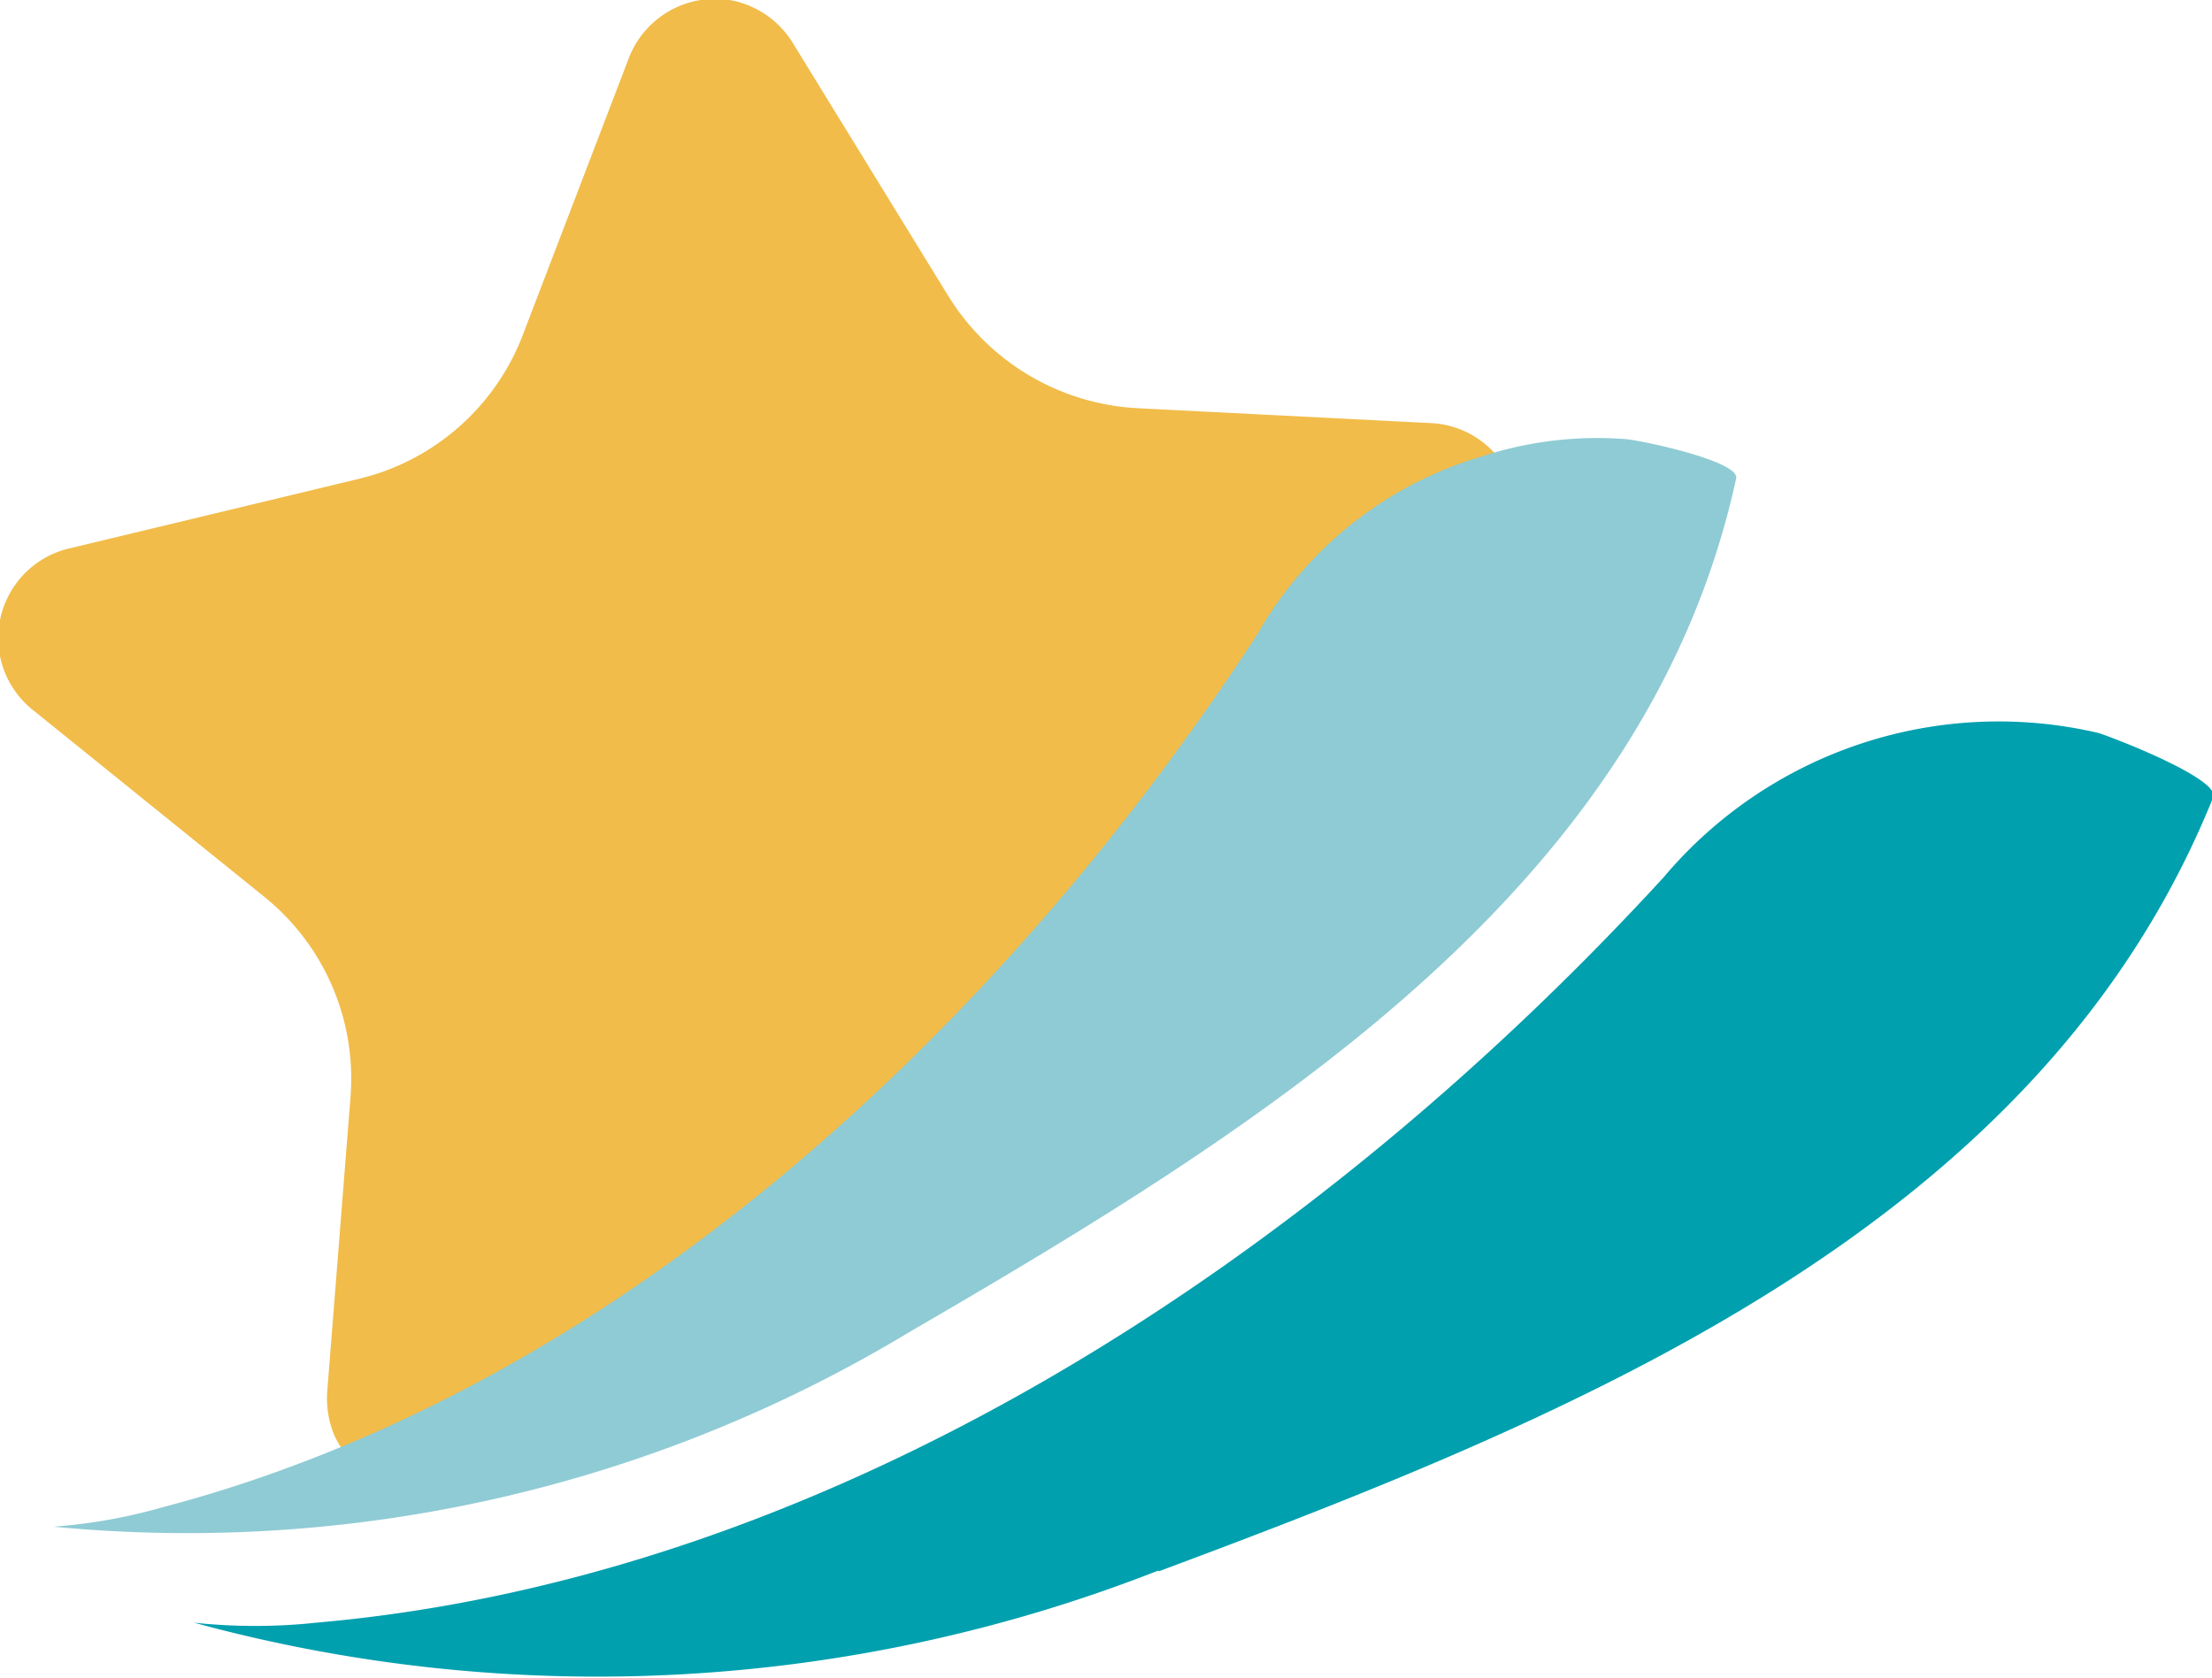
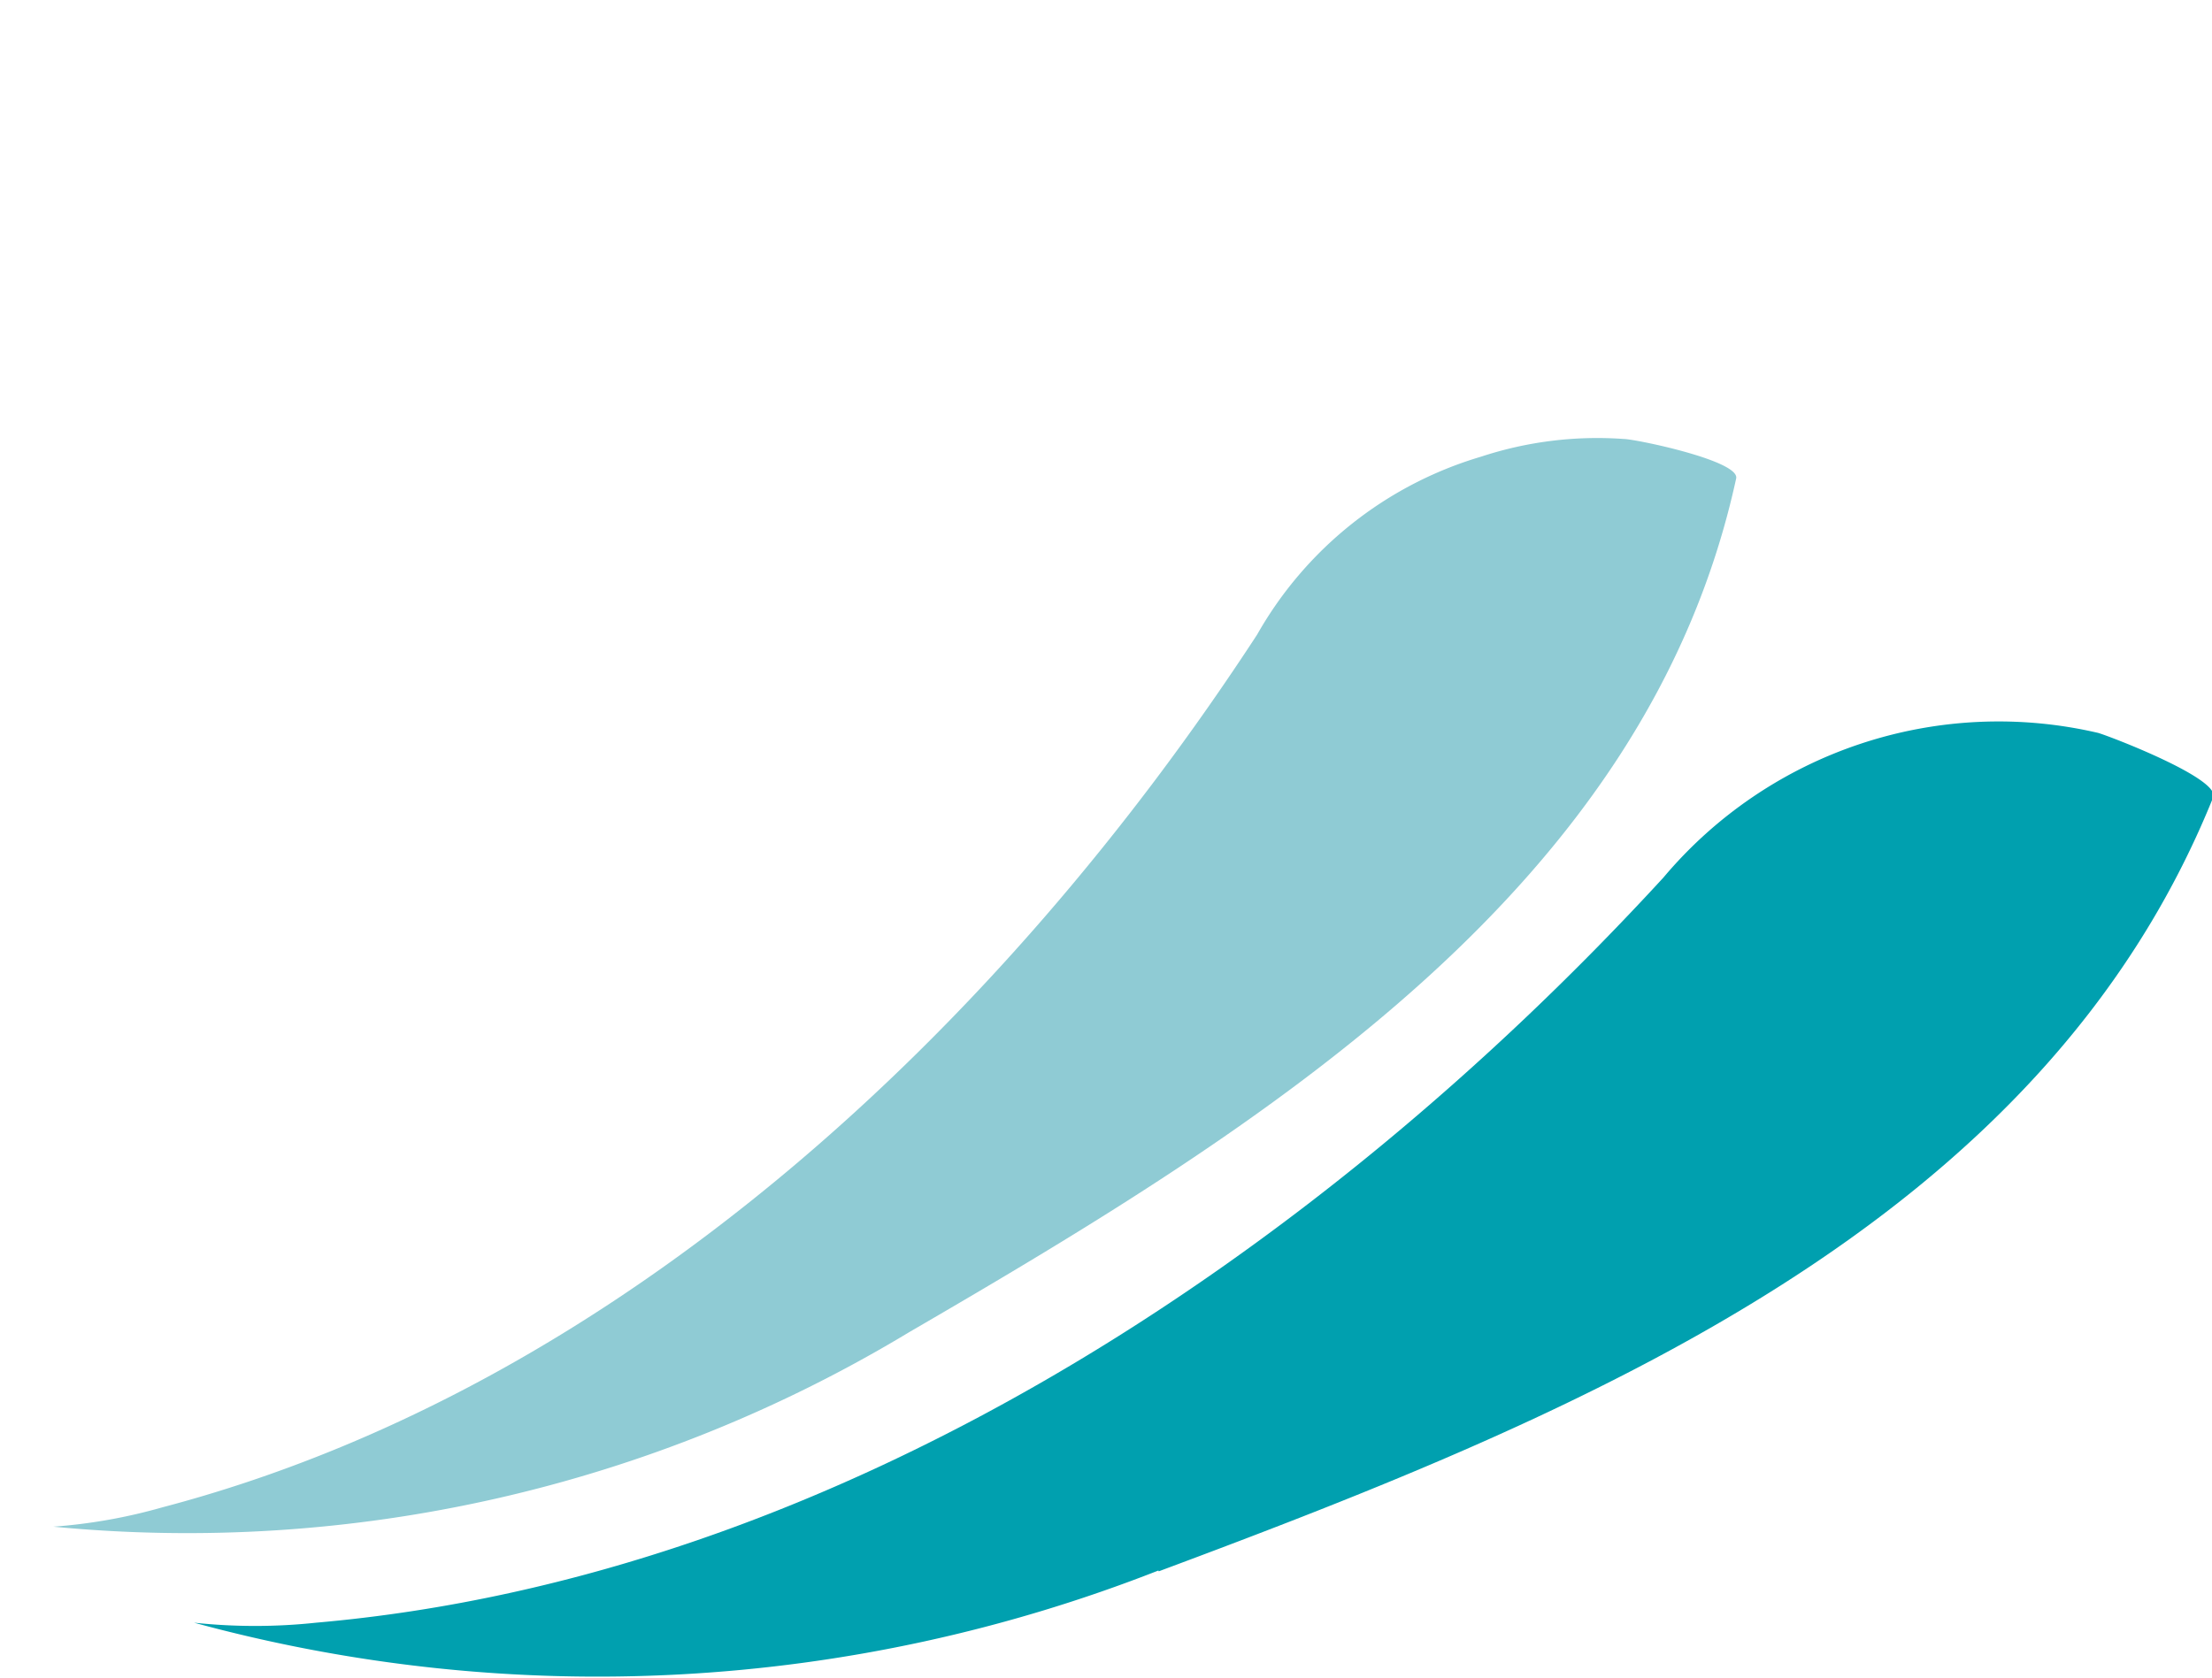
<svg xmlns="http://www.w3.org/2000/svg" viewBox="0 0 55.97 42.46">
  <defs>
    <style>
      .cls-1 {
        fill: #f1bc49;
      }

      .cls-2 {
        fill: #00a0af;
      }

      .cls-3 {
        fill: #8fcbd4;
      }
    </style>
  </defs>
  <g id="Layer_2" data-name="Layer 2">
    <g id="Layer_1-2" data-name="Layer 1">
      <g>
-         <path class="cls-1" d="M24.07,32.42a6.23,6.23,0,0,1,6.23-6.23H32l-.16-.59A5.92,5.92,0,0,1,33,20.24l4.86-5.69a2.32,2.32,0,0,0,.37-2.44v0a2.32,2.32,0,0,0-2-1.4l-7.48-.38A6,6,0,0,1,24,7.5L20.08,1.12A2.35,2.35,0,0,0,18.46,0,2.34,2.34,0,0,0,15.9,1.5l-2.68,7a5.92,5.92,0,0,1-4.14,3.62L1.8,13.87A2.33,2.33,0,0,0,.87,18l5.82,4.7a5.91,5.91,0,0,1,2.18,5.05l-.59,7.47a2.45,2.45,0,0,0,.18,1.11,2.39,2.39,0,0,0,1,1.08,2.32,2.32,0,0,0,2.47,0l6.28-4.08a5.93,5.93,0,0,1,5.48-.5l.42.17Z" />
        <path class="cls-2" d="M29.32,39.77C40.13,35.74,51.64,31,56,20.18c.19-.47-2.6-1.54-2.91-1.63a11.08,11.08,0,0,0-11,3.66C33.32,31.76,21.17,39.92,8,41.07a14.51,14.51,0,0,1-3.09,0,38.85,38.85,0,0,0,24.4-1.32" />
        <path class="cls-3" d="M23,33.72c9.07-5.27,18.67-11.24,20.93-21.61.1-.45-2.56-1-2.85-1a9.4,9.4,0,0,0-3.61.45,9.66,9.66,0,0,0-5.66,4.5C25.37,25.94,15.71,35.1,4.11,38.15a13.66,13.66,0,0,1-2.76.49A35.33,35.33,0,0,0,23,33.72" />
      </g>
    </g>
  </g>
</svg>